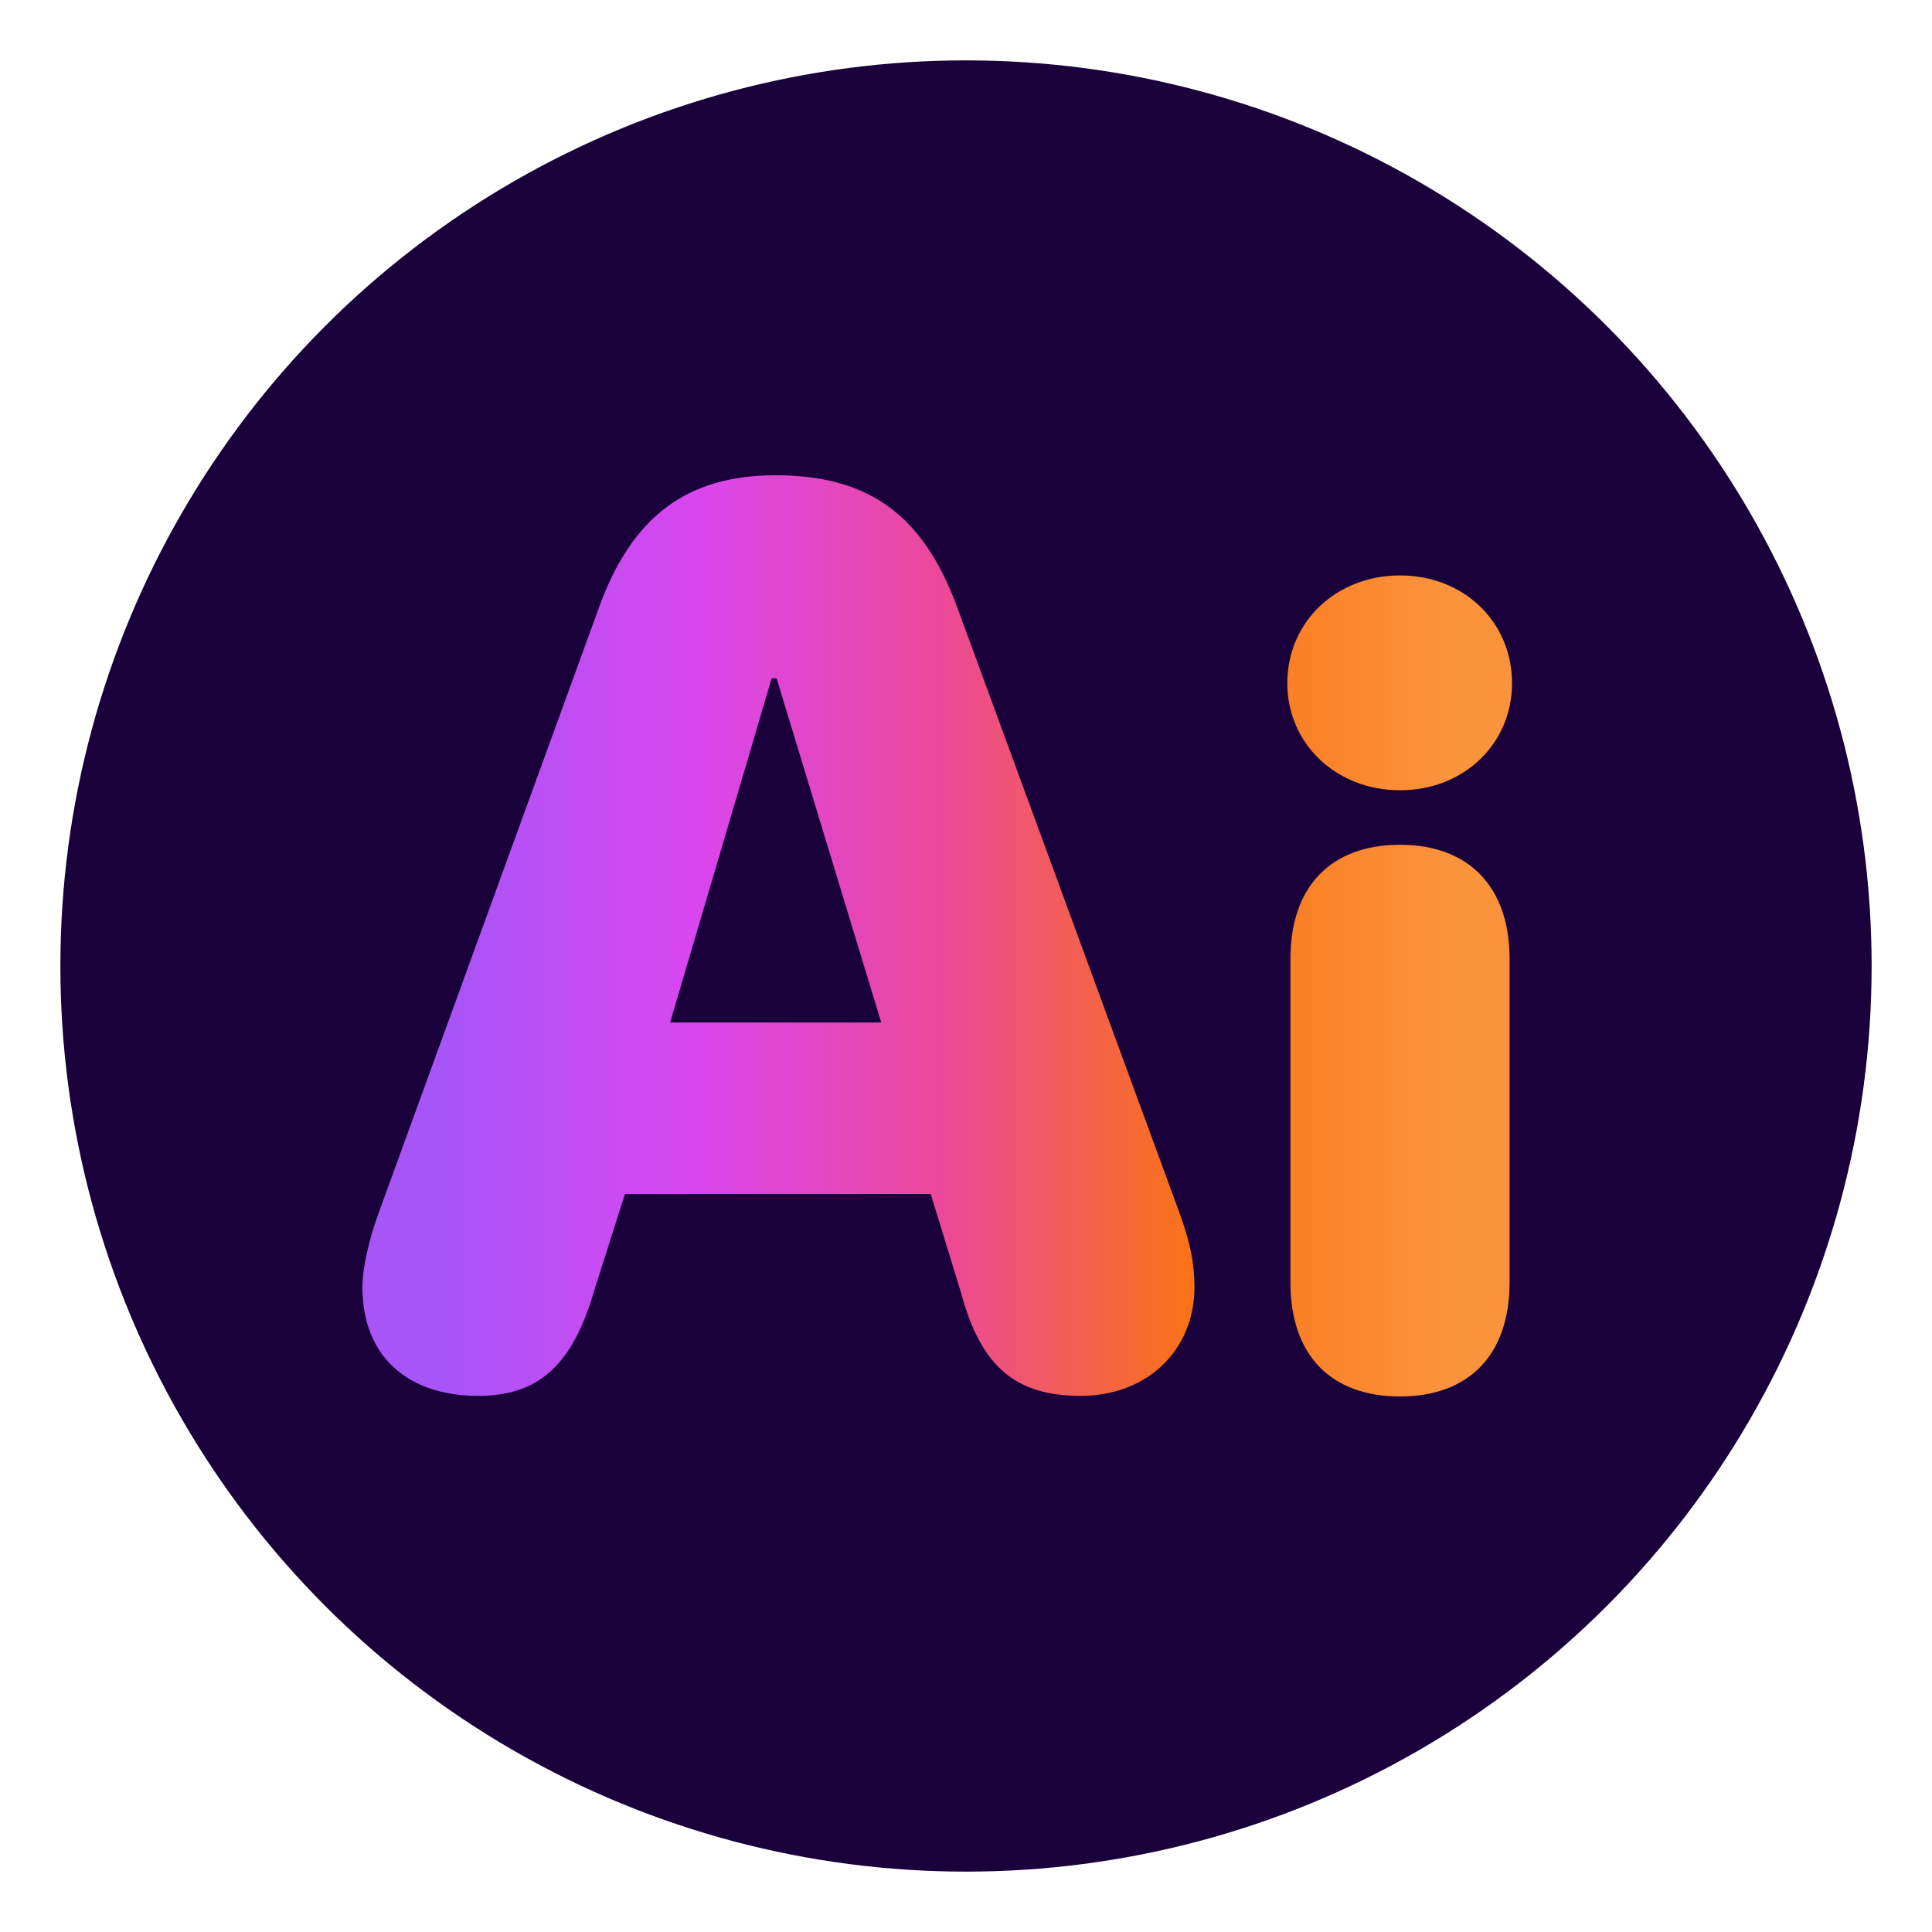
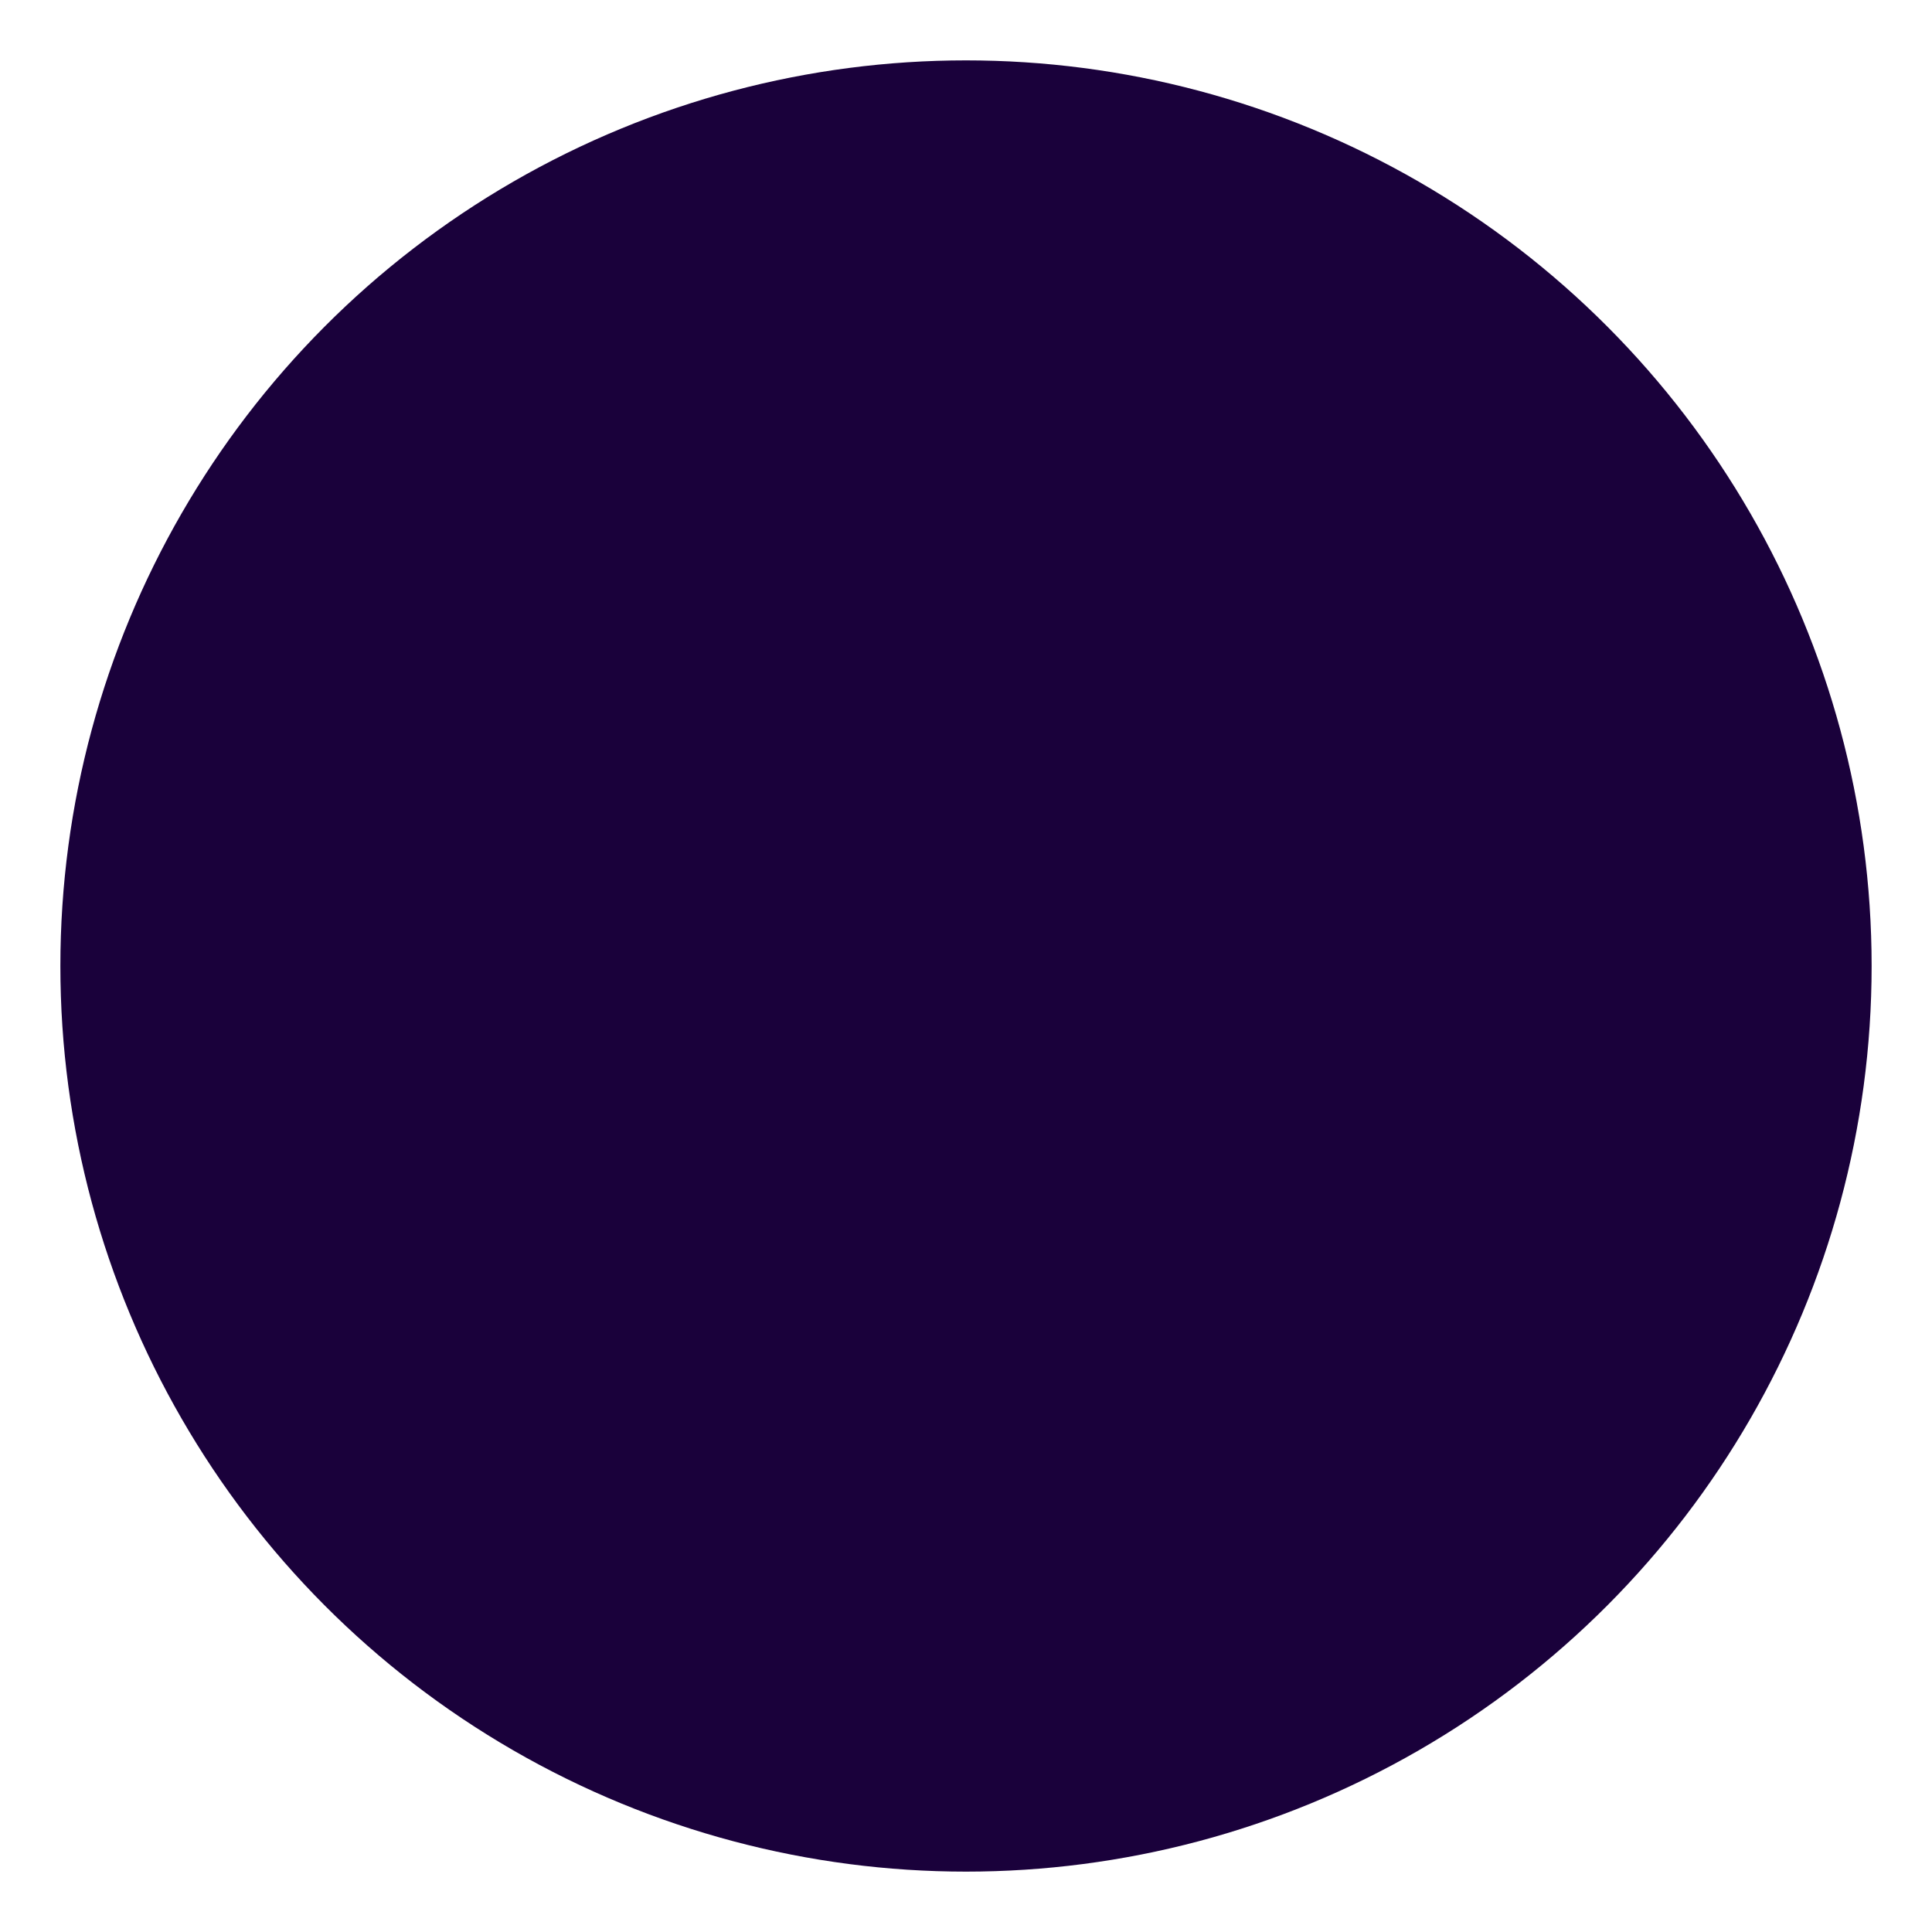
<svg xmlns="http://www.w3.org/2000/svg" width="32" height="32" viewBox="0 0 32 32">
  <defs>
    <clipPath id="clipPath3407922691">
      <path d="M0 0L32 0L32 32L0 32L0 0Z" fill-rule="nonzero" transform="matrix(1 0 0 1 0 0)" />
    </clipPath>
  </defs>
  <g clip-path="url(#clipPath3407922691)">
    <circle cx="15" cy="15" r="15" transform="matrix(1 0 0 1 1 1)" fill="rgb(26, 1, 59)" />
    <defs>
      <linearGradient id="linearGradient7589194778" gradientTransform="matrix(16.469 1.12333e-06 -1.16924e-06 12.253 1.385 0.836)" gradientUnits="userSpaceOnUse" x1="0" y1="0.5" x2="1" y2="0.5">
        <stop offset="0" stop-color="rgb(168, 85, 247)" />
        <stop offset="0.25" stop-color="rgb(217, 70, 239)" />
        <stop offset="0.5" stop-color="rgb(236, 72, 153)" />
        <stop offset="0.75" stop-color="rgb(249, 115, 22)" />
        <stop offset="1" stop-color="rgb(251, 146, 60)" />
      </linearGradient>
    </defs>
-     <path d="M1.917 15.248C2.922 15.248 3.486 14.735 3.845 13.484L4.348 11.905L9.413 11.905L9.916 13.545C10.244 14.755 10.808 15.248 11.895 15.248C12.992 15.248 13.781 14.499 13.781 13.443C13.781 13.053 13.71 12.705 13.535 12.223L9.854 2.194C9.29 0.656 8.388 0 6.839 0C5.373 0 4.46 0.687 3.917 2.194L0.267 12.223C0.103 12.674 0 13.135 0 13.453C0 14.571 0.728 15.248 1.917 15.248ZM5.096 9.064L6.778 3.363L6.86 3.363L8.593 9.064L5.096 9.064Z" fill-rule="nonzero" transform="matrix(1 0 0 1 6.003 7.872)" fill="url(#linearGradient7589194778)" />
    <defs>
      <linearGradient id="linearGradient1750279895" gradientTransform="matrix(16.469 1.12333e-06 -1.16924e-06 12.253 1.385 0.836)" gradientUnits="userSpaceOnUse" x1="0" y1="0.5" x2="1" y2="0.5">
        <stop offset="0" stop-color="rgb(168, 85, 247)" />
        <stop offset="0.25" stop-color="rgb(217, 70, 239)" />
        <stop offset="0.5" stop-color="rgb(236, 72, 153)" />
        <stop offset="0.75" stop-color="rgb(249, 115, 22)" />
        <stop offset="1" stop-color="rgb(251, 146, 60)" />
      </linearGradient>
    </defs>
-     <path d="M17.186 5.217C18.242 5.217 19.041 4.448 19.041 3.443C19.041 2.428 18.242 1.659 17.186 1.659C16.129 1.659 15.319 2.428 15.319 3.443C15.319 4.448 16.129 5.217 17.186 5.217ZM17.186 15.258C18.324 15.258 19 14.571 19 13.371L19 8.006C19 6.817 18.324 6.12 17.186 6.12C16.037 6.12 15.371 6.817 15.371 8.006L15.371 13.371C15.371 14.571 16.037 15.258 17.186 15.258Z" fill-rule="nonzero" transform="matrix(1 0 0 1 6.003 7.872)" fill="url(#linearGradient1750279895)" />
  </g>
</svg>